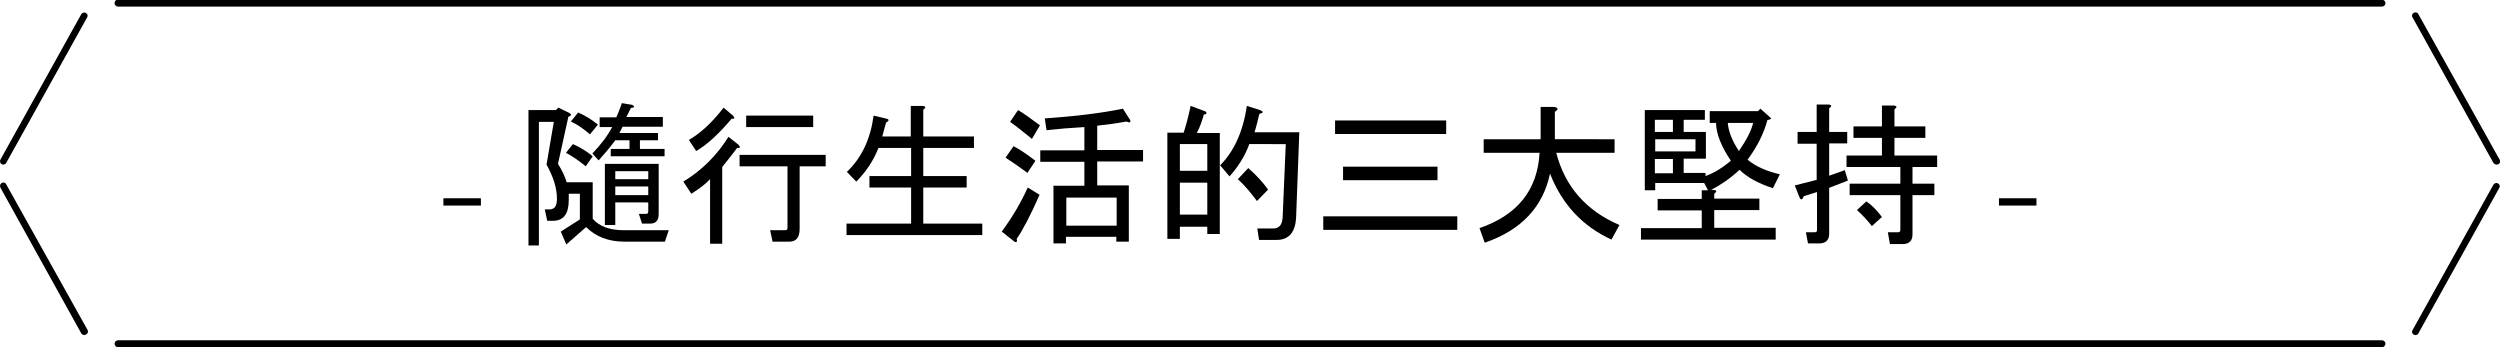
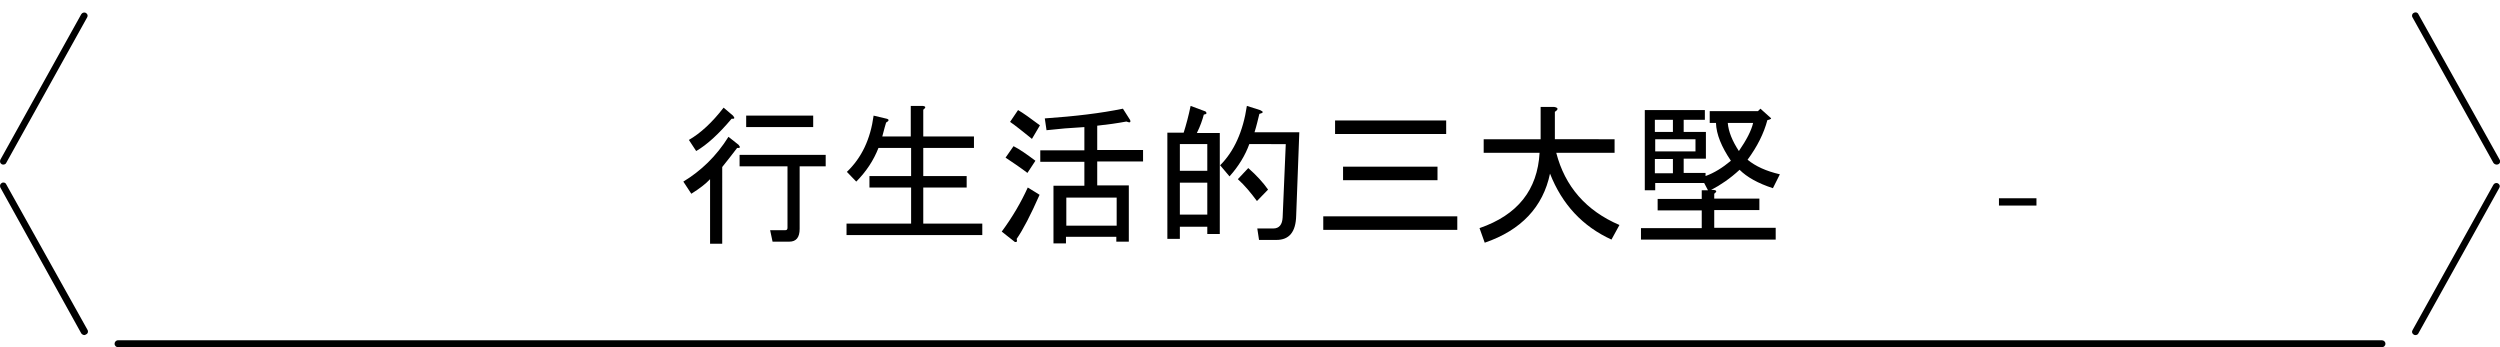
<svg xmlns="http://www.w3.org/2000/svg" version="1.1" id="JAKA" x="0px" y="0px" width="720px" height="100px" viewBox="0 0 720 100" style="enable-background:new 0 0 720 100;" xml:space="preserve">
  <g>
    <g>
      <g>
-         <path d="M127.7,57.1h10.8v2.1h-10.8V57.1z" />
-         <path d="M163.1,70.4l-1.6-3.7l5.5-3.5v-7.4h-3.2c0,0.2,0,0.8,0,1.8c0,4-1.5,6-4.6,6h-1.6l-0.7-3.3h1.4c1.4,0,2.1-1,2.1-3     c0-3.1-1-6.3-3-9.9l2.1-12.3h-4.3v35.6h-3V31.7h7.9l0.7-0.7l2.5,1.2c1.4,0.6,1.5,1.1,0.4,1.4l-3,13.6c1.2,1.9,2,3.6,2.5,5.3h7.5     V63c1.9,2.2,4.9,3.3,8.9,3.3h13l-1.1,3.3h-11.6c-4.6,0-8.3-1.4-11.1-4.2L163.1,70.4z M168.7,47.9c-1.8-1.5-3.7-2.8-5.7-3.9l2-2.5     c2.1,0.9,4,2.1,5.7,3.5L168.7,47.9z M166.5,32.4c2.1,0.9,4,2.1,5.7,3.5l-2.3,2.8c-1.7-1.5-3.5-2.8-5.5-3.7L166.5,32.4z      M170.6,44.2c2.5-2.6,4.4-5.1,5.7-7.6h-3.6v-2.8h4.8c0.5-1.1,1-2.4,1.6-4.1l3,0.5c0.8,0.5,0.7,0.8-0.4,0.9l-1.3,2.6h10.5v2.8     h-11.6l-0.9,1.8h11.1v2.1h-5.2v2.5h7.1v2.1h-15.5v-2.1h5.4v-2.5h-4.1c-1.4,1.9-3,3.8-4.8,5.8L170.6,44.2z M177.2,58.3v6.5h-3     V47.2h15.5v14.4c0,1.9-0.8,2.8-2.5,2.8h-2.3l-0.9-2.8h2c0.5,0,0.7-0.2,0.7-0.7v-2.6H177.2z M186.7,51.6v-2.3h-9.5v2.3H186.7z      M186.7,56.2v-2.5h-9.5v2.5H186.7z" />
        <path d="M208.1,70.2h-3.6V51.6c-1.2,1.3-3,2.7-5.4,4.2l-2.3-3.5c5.1-3.1,9.5-7.3,13-12.9l2.9,2.3c0.6,0.7,0.5,1-0.4,0.9     c-1.4,1.9-2.9,3.7-4.3,5.5V70.2z M200.5,43.5l-2.1-3.2c3.3-1.9,6.7-5,10-9.3l2.7,2.3c0.6,0.7,0.5,1-0.4,0.9     C207,38.6,203.6,41.7,200.5,43.5z M213,47.9v-3.3h24.8v3.3h-7.5v18c0,2.5-1,3.7-3,3.7h-4.8l-0.7-3.3h4.3c0.5,0,0.7-0.2,0.7-0.7     V47.9H213z M234.2,33.3v3.3h-19.3v-3.3H234.2z" />
        <path d="M254.1,39.3h8.2v-8.8h3.4c1,0.1,1,0.5,0.2,1.1v7.7h14.6v3.3h-14.6v8.1h12.5V54h-12.5v10.4h17v3.3h-39.1v-3.3h18.6V54h-12     v-3.3h12v-8.1H253c-1.4,3.6-3.6,6.9-6.4,9.7l-2.7-2.8c4.3-4.1,6.8-9.5,7.7-16.2l3.8,0.9c0.7,0.2,0.7,0.6-0.2,1.1     C255,35.8,254.7,37.1,254.1,39.3z" />
        <path d="M288.5,66.7c3.1-4.2,5.6-8.5,7.5-12.7l3.4,2.1c-2.6,5.9-4.8,10.1-6.6,12.7c0.2,0.7,0.1,1-0.5,0.9L288.5,66.7z      M291.9,42.1c1.8,0.9,3.9,2.4,6.3,4.2l-2.3,3.5c-2.4-1.8-4.5-3.2-6.3-4.4L291.9,42.1z M293.2,31.7c1.4,0.8,3.5,2.3,6.3,4.4     l-2.3,3.9c-2.6-2.1-4.7-3.8-6.3-4.9L293.2,31.7z M300.9,34.1c8.7-0.6,16.2-1.5,22.5-2.8l2.1,3.3c0.2,0.7-0.1,0.8-1.1,0.4     c-2.7,0.5-5.5,0.9-8.4,1.2v7h13.2v3.3H316v6.9h9.1v16.2h-3.6v-1.4h-14.5v1.9h-3.6V53.5h8.9v-6.9h-12.7v-3.3h12.7v-6.7     c-3.8,0.2-7.4,0.5-10.9,0.9L300.9,34.1z M307.1,65h14.5v-8.1h-14.5V65z" />
        <path d="M340.9,38.2c0.7-2.2,1.4-4.8,2-7.7l4.3,1.6c0.5,0.5,0.3,0.8-0.5,0.9c-0.4,1.5-1,3.3-2,5.3h6.6v29.1h-3.6v-2.1h-7.9v3.5     h-3.6V38.2H340.9z M347.7,41.5h-7.9v7.7h7.9V41.5z M347.7,52.6h-7.9v9.2h7.9V52.6z M359.8,41.5c-1.2,3.3-3.1,6.4-5.7,9.3     l-2.7-3.2c4-4,6.6-9.7,7.7-17.1l3.8,1.2c1.1,0.5,1,0.8-0.2,1.1c-0.4,1.6-0.8,3.4-1.4,5.3h12.9l-0.9,24c-0.1,4.7-2,7-5.7,7h-5     l-0.5-3.3h4.6c1.7,0,2.6-1.1,2.7-3.2l0.9-21.1H359.8z M362,57.9c-1.7-2.3-3.5-4.5-5.5-6.3l3-3.2c2.4,2.1,4.3,4.2,5.7,6.2     L362,57.9z" />
        <path d="M381.1,62.3h38.6v3.9h-38.6V62.3z M416.5,34.7v3.9h-32v-3.9H416.5z M414,51.9h-27.2v-3.9H414V51.9z" />
        <path d="M426.1,65.7c11-3.8,16.7-11,17.3-21.7h-16.1v-3.9h16.4v-9.3h3.9c1.2,0.2,1.3,0.7,0.2,1.4v7.9H465V44h-16.8     c2.5,9.7,8.6,16.7,18.2,20.8l-2.3,4.2c-8.3-3.8-14.2-10.1-17.7-19c-2,9.6-8.3,16.3-18.8,19.9L426.1,65.7z" />
        <path d="M510.6,54.2c-4.3-1.4-7.5-3.2-9.6-5.3c-2.7,2.5-5.5,4.4-8.2,5.8h0.7c1,0.1,1,0.5,0.2,1.1v1.4h13v3.3h-13v5.1h17.7V69     h-38.8v-3.3h17.5v-5.1h-12.7v-3.3h12.7v-2.5h1.8l-1.1-2.1h-14.1v2.1h-3V31.7h17.3v2.8h-6.1V38h6.4v7.7h-6.4v4.1h6.3v0.9     c2.5-0.9,4.9-2.4,7.3-4.4c-2.7-4-4.2-7.6-4.3-10.9h-1.8V32h13.9l0.7-0.7l2.9,2.6c0.4,0.2,0.1,0.5-0.9,0.7     c-1,3.8-2.9,7.6-5.7,11.4c2.3,1.9,5.4,3.3,9.3,4.2L510.6,54.2z M481.8,34.5h-5.2V38h5.2V34.5z M488.3,40.1h-11.6v3.5h11.6V40.1z      M481.8,45.8h-5.2v4.1h5.2V45.8z M504.9,35.4h-7.3c0.2,2.5,1.3,5.2,3.2,8.1C503,40.3,504.4,37.6,504.9,35.4z" />
-         <path d="M520.1,66.9h2.5c0.5,0,0.7-0.2,0.7-0.7V55.3l-3.8,1.2c-0.5,1.2-0.9,1.2-1.3,0.2l-1.3-3.3l6.3-1.6V41.4h-5.5V38h5.5v-7.9     h3.4c1,0.1,1,0.5,0.2,1.1V38h5.2v3.3h-5.2v9.3l4.5-1.6l0.9,3l-5.4,2.1v13.2c0,1.9-1,2.8-2.9,2.8h-3.2L520.1,66.9z M543.7,66.9     h2.9c0.5,0,0.7-0.2,0.7-0.7v-10h-14.6v-3.3h14.6v-4.8h-15.5v-3.3H542v-5.1h-8.2v-3.3h8.2v-6h3.4c1,0.1,1,0.5,0.2,1.1v4.9h8.9v3.3     h-8.9v5.1h12.3v3.3h-7.1v4.8h6.3v3.3h-6.3v11.3c0,1.9-1,2.8-2.9,2.8h-3.6L543.7,66.9z M542,62.5l-2.9,2.6     c-1.2-1.5-2.6-3.1-4.3-4.6l2.7-2.5C539,59,540.5,60.5,542,62.5z" />
        <path d="M575.7,57.1h10.8v2.1h-10.8V57.1z" />
      </g>
    </g>
    <g>
-       <path d="M686,1.9H34c-0.5,0-1-0.4-1-1s0.4-1,1-1h652c0.5,0,1,0.4,1,1S686.5,1.9,686,1.9z" />
      <path d="M1,47.4c-0.2,0-0.3,0-0.5-0.1C0,47-0.1,46.5,0.1,46L23.4,4.1c0.3-0.5,0.9-0.6,1.3-0.4c0.5,0.3,0.7,0.8,0.4,1.3L1.8,46.9    C1.7,47.2,1.3,47.4,1,47.4z" />
      <path d="M24.3,96.5c-0.3,0-0.7-0.2-0.9-0.5L0.1,54C-0.1,53.5,0,53,0.5,52.7c0.5-0.3,1.1-0.1,1.3,0.4L25.2,95    c0.3,0.5,0.1,1.1-0.4,1.3C24.6,96.4,24.5,96.5,24.3,96.5z" />
      <path d="M686,100H34c-0.5,0-1-0.4-1-1c0-0.5,0.4-1,1-1h652c0.5,0,1,0.4,1,1C687,99.6,686.5,100,686,100z" />
      <path d="M695.7,96.5c-0.2,0-0.3,0-0.5-0.1c-0.5-0.3-0.7-0.8-0.4-1.3l23.3-41.9c0.3-0.5,0.9-0.6,1.3-0.4c0.5,0.3,0.7,0.8,0.4,1.3    l-23.3,41.9C696.4,96.3,696,96.5,695.7,96.5z" />
      <path d="M719,47.4c-0.3,0-0.7-0.2-0.9-0.5L694.8,5c-0.3-0.5-0.1-1.1,0.4-1.3c0.5-0.3,1.1-0.1,1.3,0.4L719.9,46    c0.3,0.5,0.1,1.1-0.4,1.3C719.3,47.4,719.2,47.4,719,47.4z" />
    </g>
  </g>
</svg>